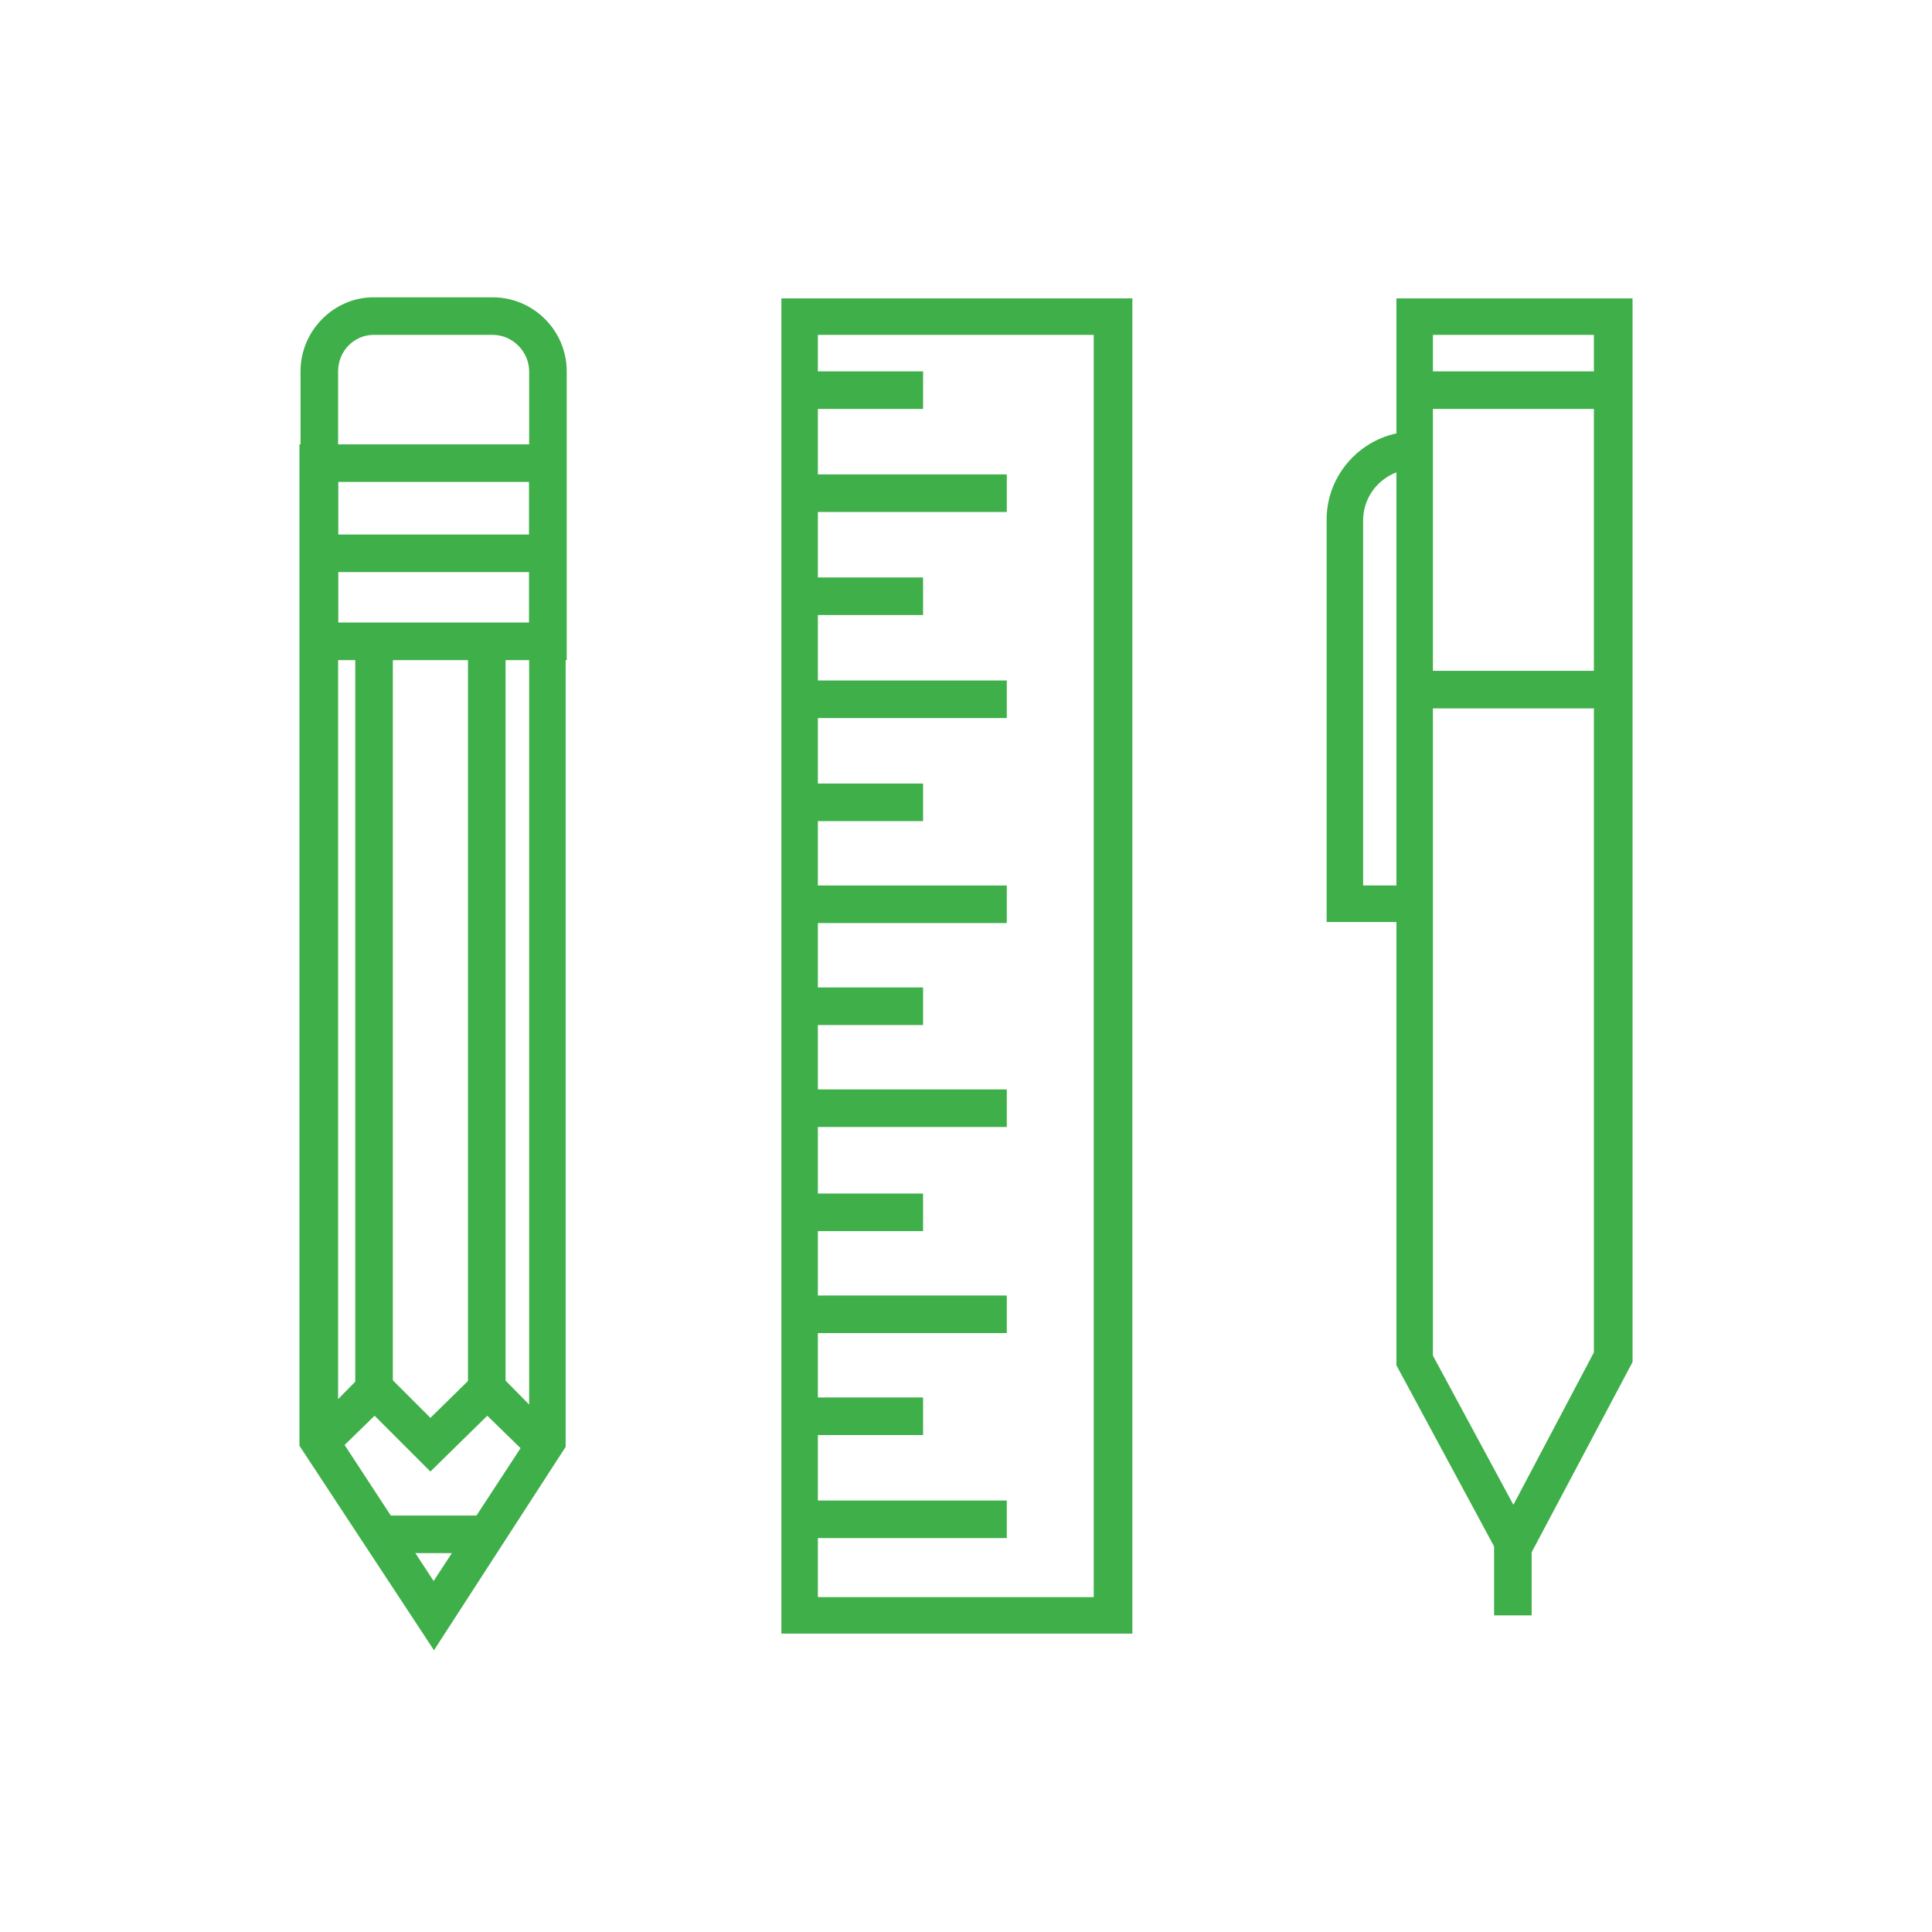
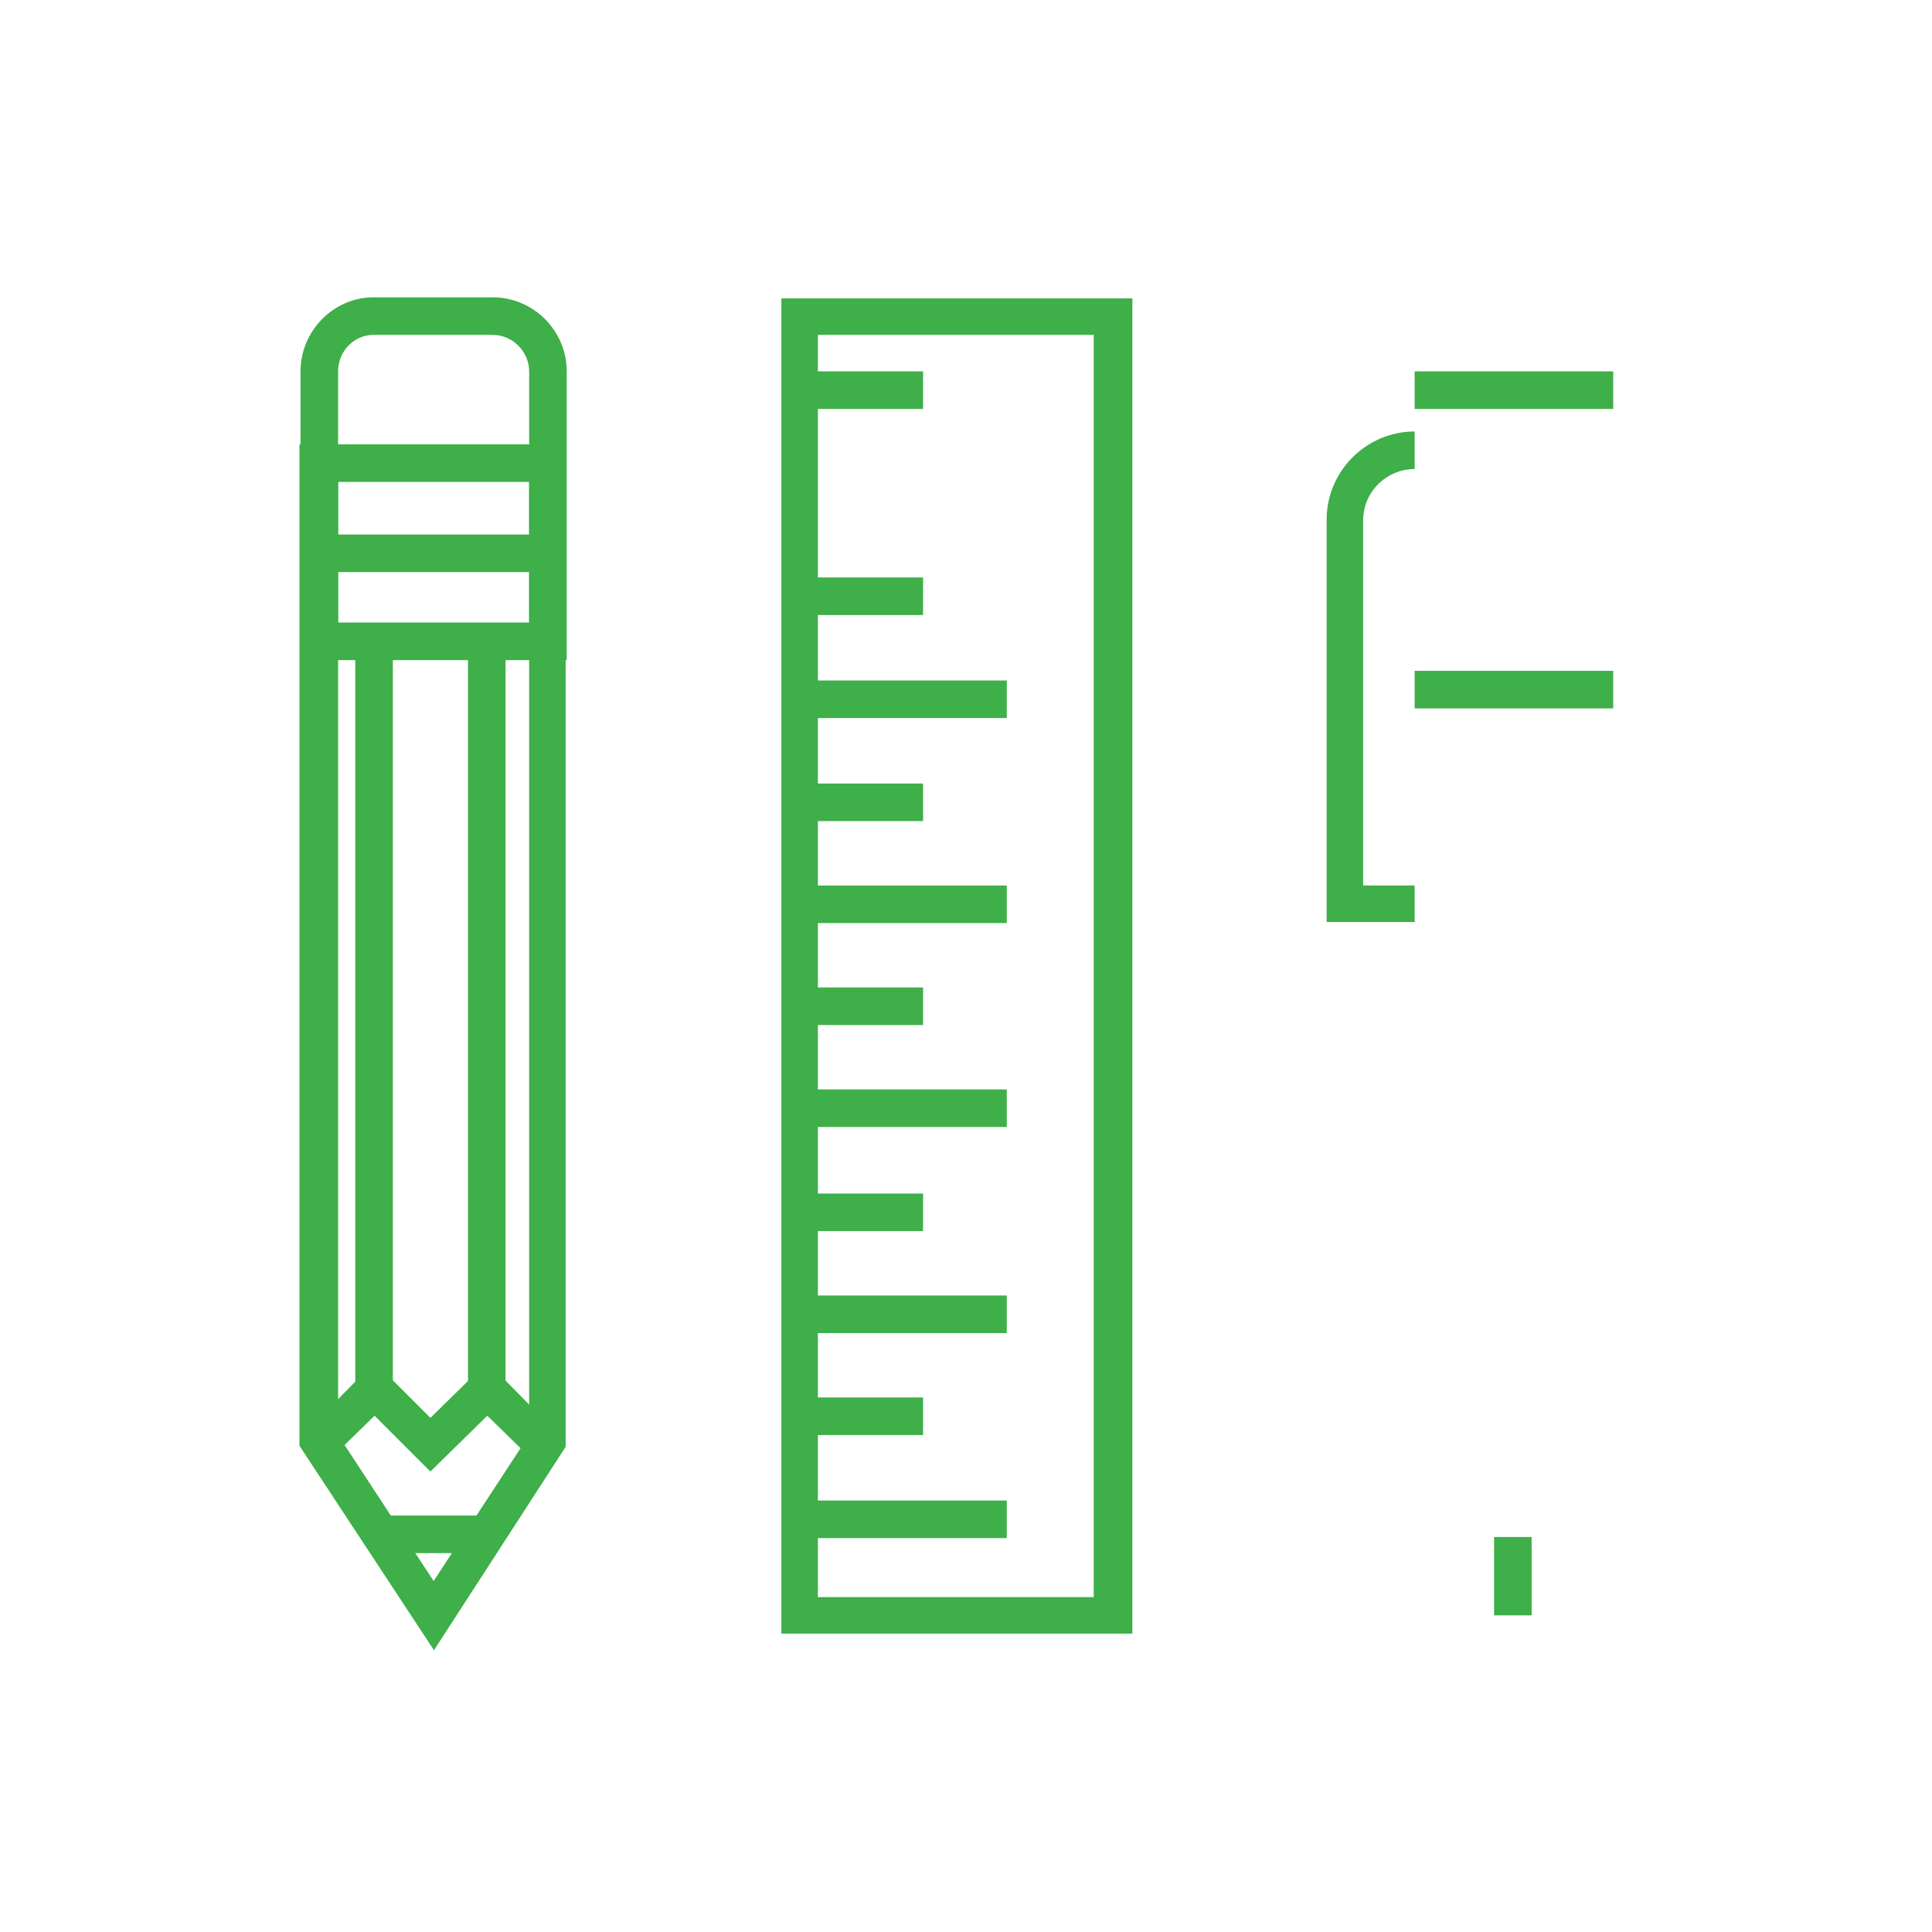
<svg xmlns="http://www.w3.org/2000/svg" id="Layer_1" version="1.1" viewBox="0 0 180 180">
  <defs>
    <style> .st0 { fill: #3eaf49; } </style>
  </defs>
  <path class="st0" d="M40.4,153.7l-12.5-19V41.4h24.8v93.4l-12.3,19ZM31.5,133.7l8.9,13.6,8.9-13.6V44.9h-17.8v88.8Z" />
  <path class="st0" d="M52.8,61.5h-24.8v-26.9c0-3.8,3.1-6.9,6.8-6.9h11.1c3.8,0,6.9,3.1,6.9,6.9v26.9ZM31.5,58h17.8v-23.4c0-1.8-1.5-3.4-3.4-3.4h-11.1c-1.8,0-3.3,1.5-3.3,3.4v23.4Z" />
  <rect class="st0" x="29.7" y="49.8" width="21.3" height="3.5" />
  <polygon class="st0" points="40.1 137.1 34.9 131.9 30.9 135.8 28.5 133.4 34.9 126.9 40.1 132.1 45.4 126.9 51.8 133.4 49.4 135.8 45.4 131.9 40.1 137.1" />
  <rect class="st0" x="34.9" y="141.2" width="10.1" height="3.5" />
  <rect class="st0" x="33.1" y="59.7" width="3.5" height="69.7" />
  <rect class="st0" x="43.6" y="59.7" width="3.5" height="69.7" />
  <path class="st0" d="M105.5,152.2h-32.7V27.8h32.7v124.5ZM76.2,148.8h25.7V31.2h-25.7v117.5Z" />
  <rect class="st0" x="74.5" y="139.8" width="19.3" height="3.5" />
  <rect class="st0" x="74.5" y="130.2" width="11.5" height="3.5" />
  <rect class="st0" x="74.5" y="120.7" width="19.3" height="3.5" />
  <rect class="st0" x="74.5" y="111.2" width="11.5" height="3.5" />
  <rect class="st0" x="74.5" y="101.5" width="19.3" height="3.5" />
  <rect class="st0" x="74.5" y="92" width="11.5" height="3.5" />
  <rect class="st0" x="74.5" y="82.5" width="19.3" height="3.5" />
  <rect class="st0" x="74.5" y="73" width="11.5" height="3.5" />
  <rect class="st0" x="74.5" y="63.4" width="19.3" height="3.5" />
  <rect class="st0" x="74.5" y="53.8" width="11.5" height="3.5" />
-   <rect class="st0" x="74.5" y="44.2" width="19.3" height="3.5" />
  <rect class="st0" x="74.5" y="34.6" width="11.5" height="3.5" />
-   <path class="st0" d="M142.5,145h-2.8l-9.6-17.8V27.8h22v99.1l-9.6,18.1ZM133.5,126.3l7.5,13.9,7.5-14.2V31.2h-15v95Z" />
  <rect class="st0" x="139.2" y="143.2" width="3.5" height="7.3" />
  <rect class="st0" x="131.8" y="62.5" width="18.5" height="3.5" />
  <path class="st0" d="M131.8,85.9h-8.2v-37.5c0-4.5,3.7-8.2,8.2-8.2v3.5c-2.6,0-4.8,2.1-4.8,4.8v34h4.8v3.5Z" />
  <rect class="st0" x="131.8" y="34.6" width="18.5" height="3.5" />
</svg>